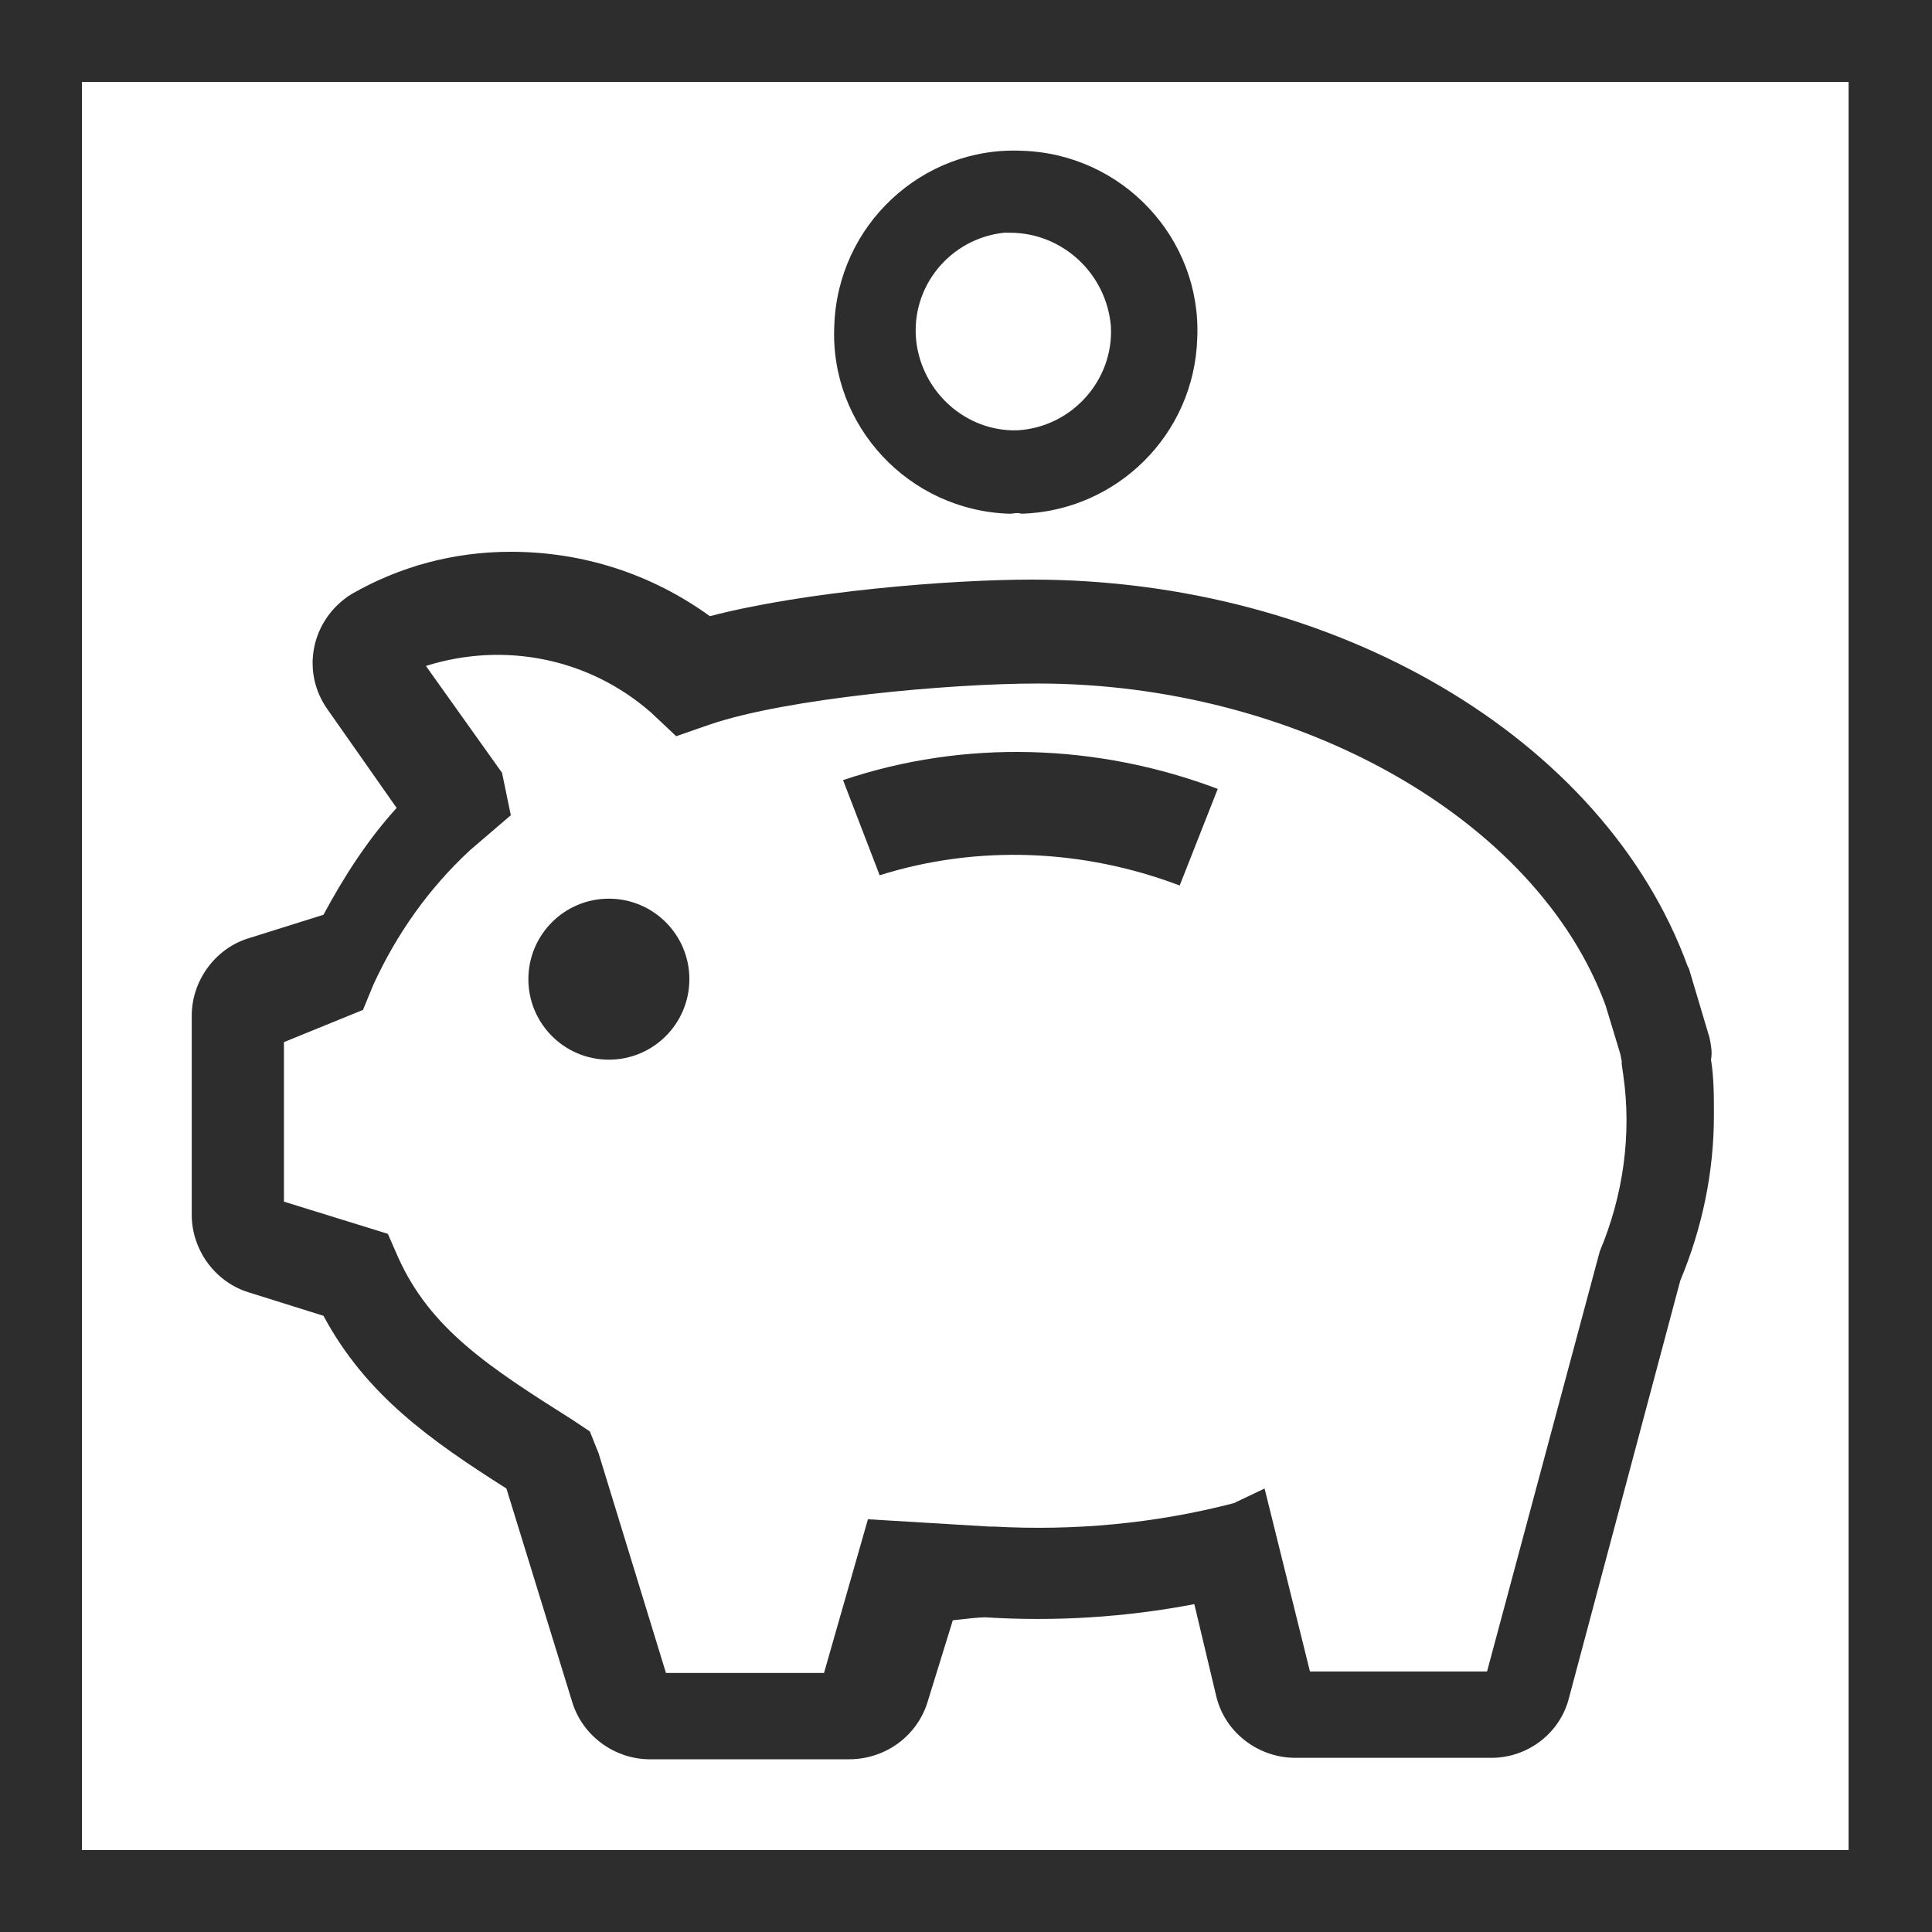
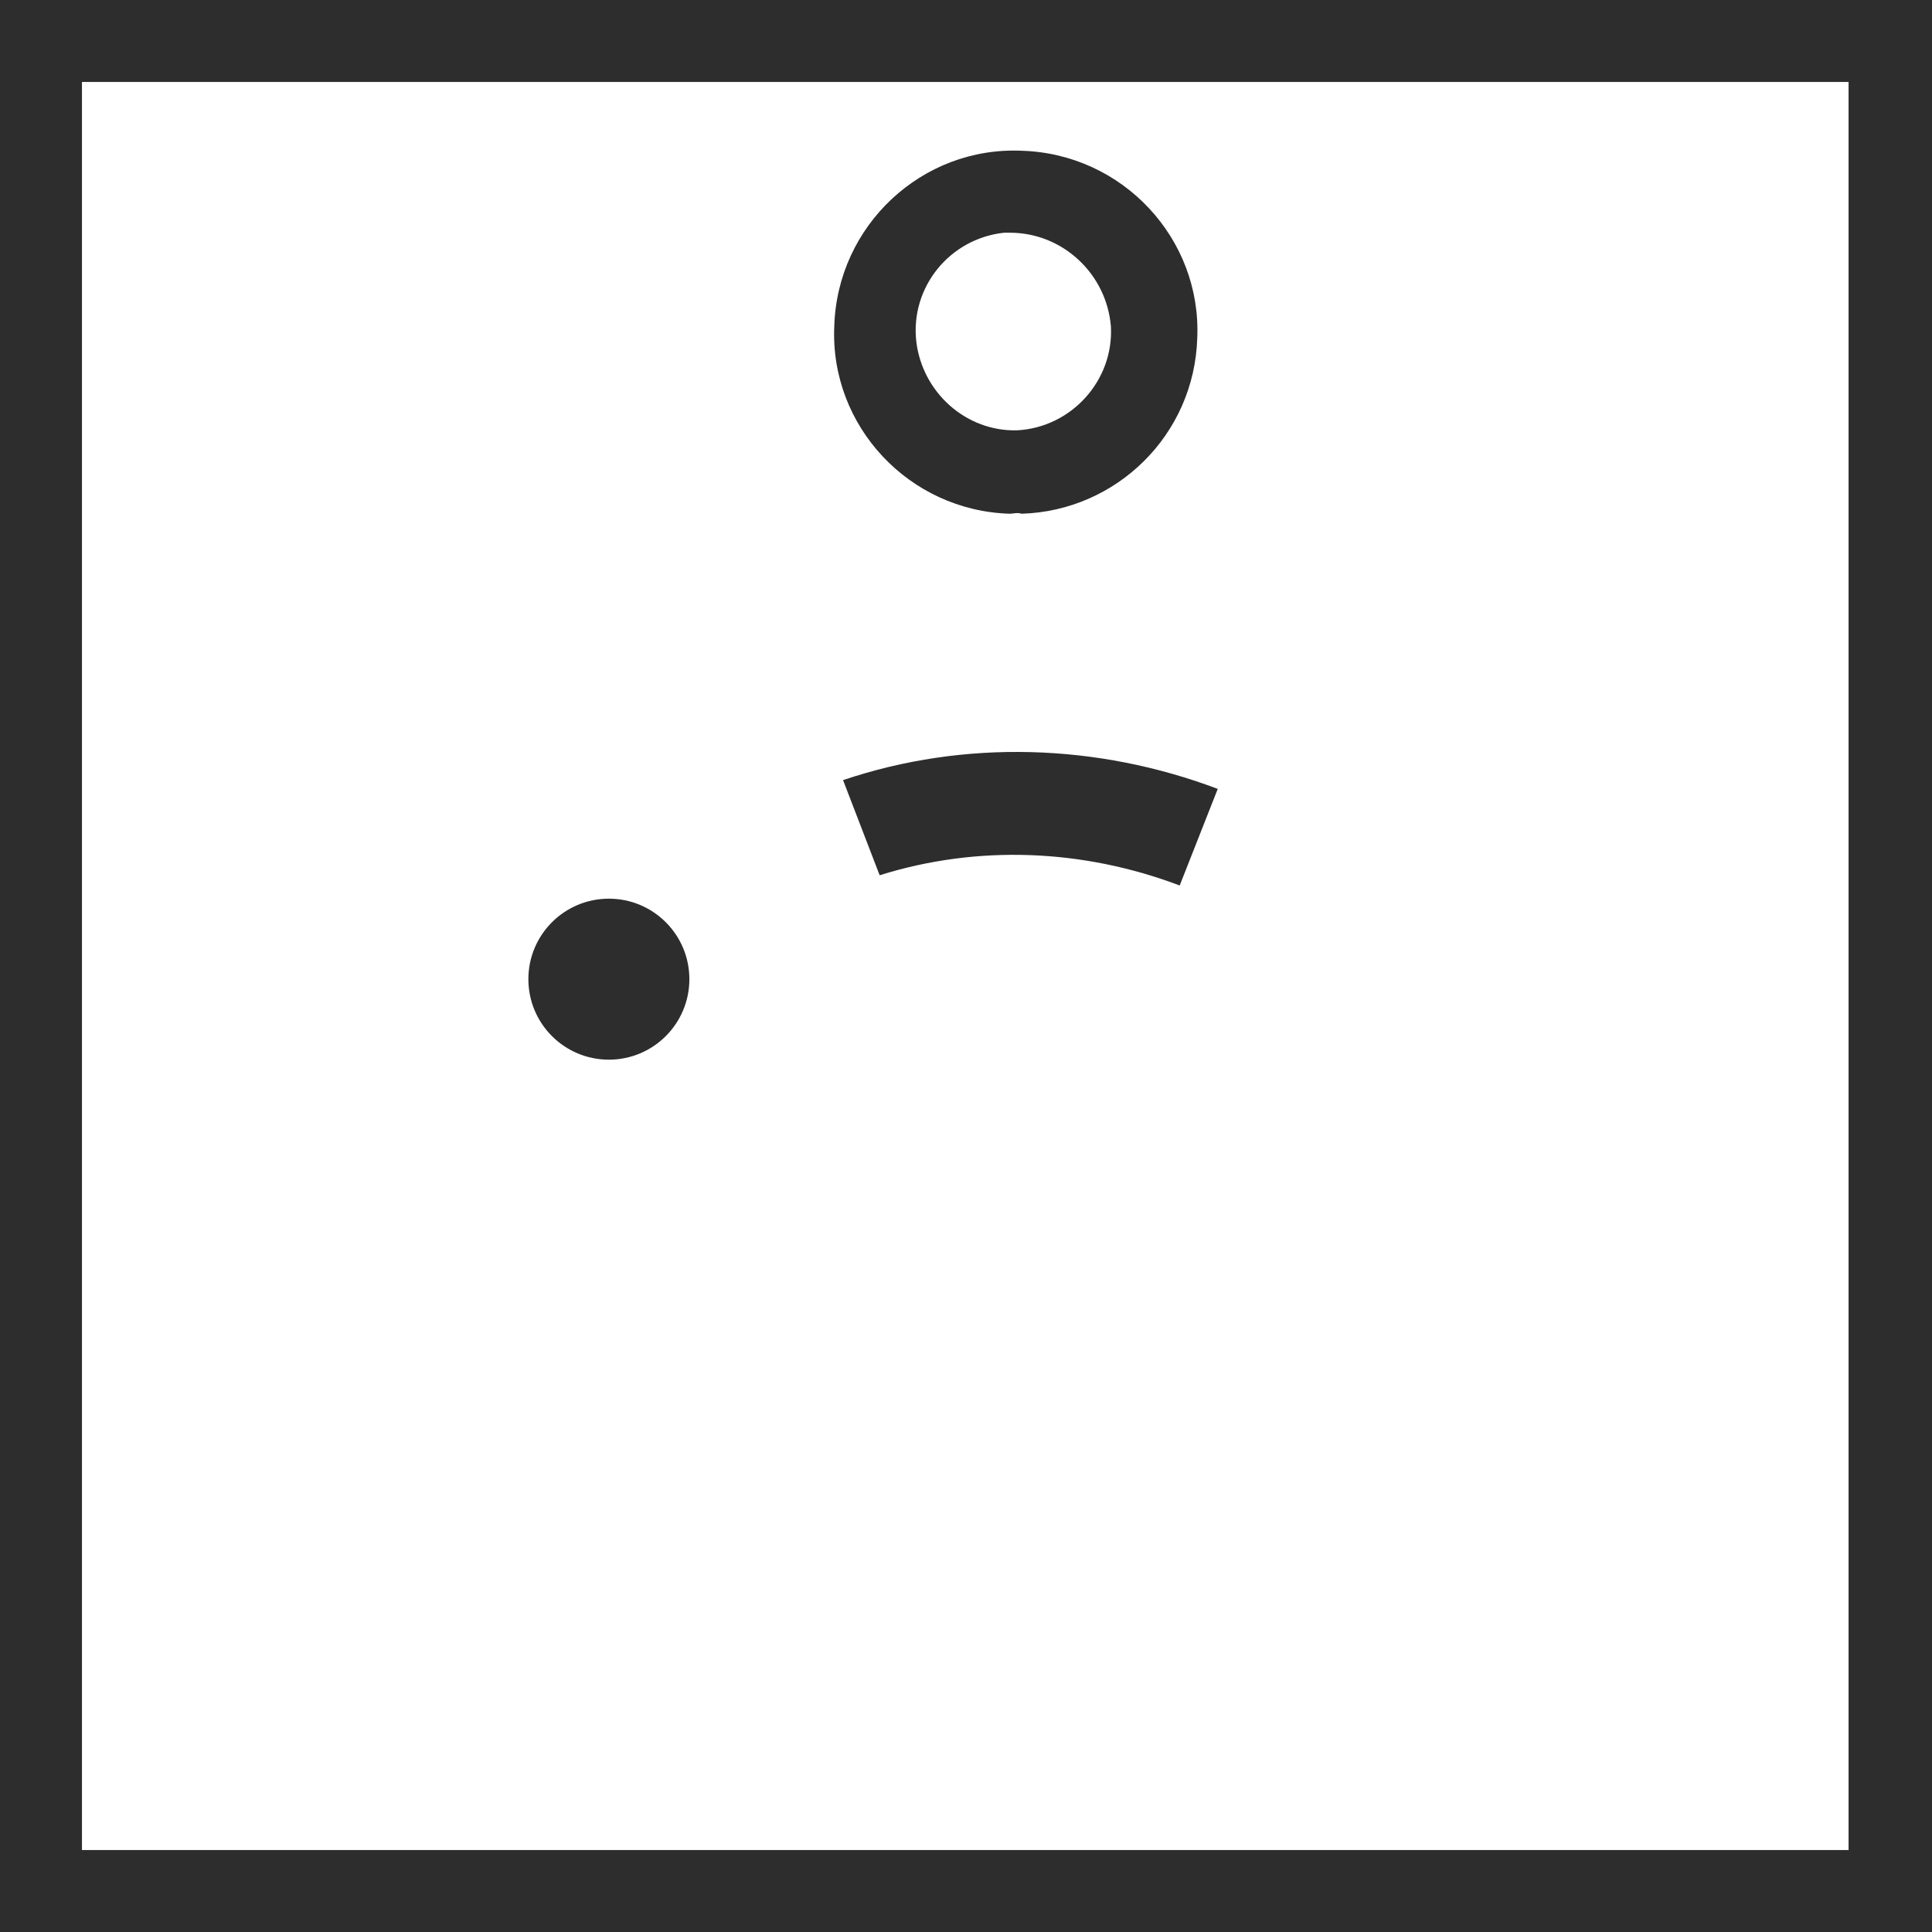
<svg xmlns="http://www.w3.org/2000/svg" version="1.1" id="Layer_1" x="0px" y="0px" viewBox="0 0 132 132" style="enable-background:new 0 0 132 132;" xml:space="preserve" width="132" height="132">
  <style type="text/css">
	.st0{fill:#2D2D2D;}
</style>
  <path class="st0" d="M0,0v132h132V0H0z M126.4,126.4H5.6V5.6h120.7V126.4z" />
  <path class="st0" d="M69,35.1c-6.9-0.2-12.3-6-12-12.8c0.2-6.9,6-12.3,12.8-12c6.9,0.2,12.3,6,12,12.8c-0.2,6.6-5.5,11.8-12,12  C69.5,35,69.2,35.1,69,35.1z M69,15.9h-0.4c-3.7,0.4-6.4,3.7-6,7.4c0.4,3.5,3.4,6.2,6.9,6.1l0,0c3.7-0.2,6.6-3.4,6.4-7.1  C75.6,18.7,72.6,15.9,69,15.9L69,15.9z" />
-   <path class="st0" d="M58,120.2H44.4c-2.4,0-4.6-1.6-5.3-3.9l-4.5-14.6c-5.2-3.3-9.6-6.4-12.5-11.8L17,88.3c-2.3-0.7-3.9-2.9-3.9-5.3V69.4  c0-2.4,1.6-4.6,3.9-5.3l5.1-1.6c1.4-2.6,3-5.1,5-7.3l-4.7-6.7c-1.8-2.5-1.2-5.9,1.3-7.7c0.1-0.1,0.2-0.1,0.3-0.2  c3.3-1.9,7-2.9,10.9-2.9c4.9,0,9.6,1.5,13.6,4.4c6.5-1.7,16.4-2.5,22-2.5c20.7,0,39.1,10.8,44.8,26.4l0.1,0.2l1.4,4.7  c0.1,0.5,0.2,1,0.1,1.5c0.2,1.2,0.2,2.5,0.2,3.8c0,3.9-0.8,7.7-2.3,11.3l-7.6,28.5c-0.6,2.4-2.8,4.1-5.3,4.1H88.5  c-2.5,0-4.8-1.7-5.4-4.2l-1.5-6.3c-4.7,0.9-9.5,1.2-14.3,0.9c-0.4,0-1.3,0.1-2.2,0.2l-1.7,5.5C62.7,118.6,60.5,120.2,58,120.2z   M67.6,104.3h0.3c5.5,0.3,11-0.2,16.4-1.6l2.1-1l3.1,12.5h12.1l7.7-28.7c1.6-3.8,2.2-8,1.6-12.1l-0.1-0.7l0-0.2l-0.1-0.5l-1-3.3  c-4.7-12.8-21.1-22-38.8-22c-6,0-17.1,1-22.4,2.8l-2.3,0.8l-1.7-1.6c-4.2-3.7-10-4.9-15.4-3.2l5.2,7.3l0.6,2.9l-2.8,2.4  c-2.8,2.6-5,5.7-6.6,9.2l-0.7,1.7l-5.4,2.2v10.9l7.1,2.2l0.7,1.6c2.2,4.9,6.2,7.5,11.9,11.1l1.2,0.8l0.6,1.5l4.6,15h10.8l3-10.5  L67.6,104.3z M109.2,72.7L109.2,72.7z M28.6,44.2L28.6,44.2z" />
  <circle class="st0" cx="41.6" cy="66.9" r="5.5" />
-   <path class="st0" d="M80.6,60.5C74,58,66.8,57.7,60.1,59.8l-2.5-6.5c8.3-2.8,17.4-2.5,25.6,0.6L80.6,60.5z" />
+   <path class="st0" d="M80.6,60.5C74,58,66.8,57.7,60.1,59.8l-2.5-6.5c8.3-2.8,17.4-2.5,25.6,0.6L80.6,60.5" />
</svg>